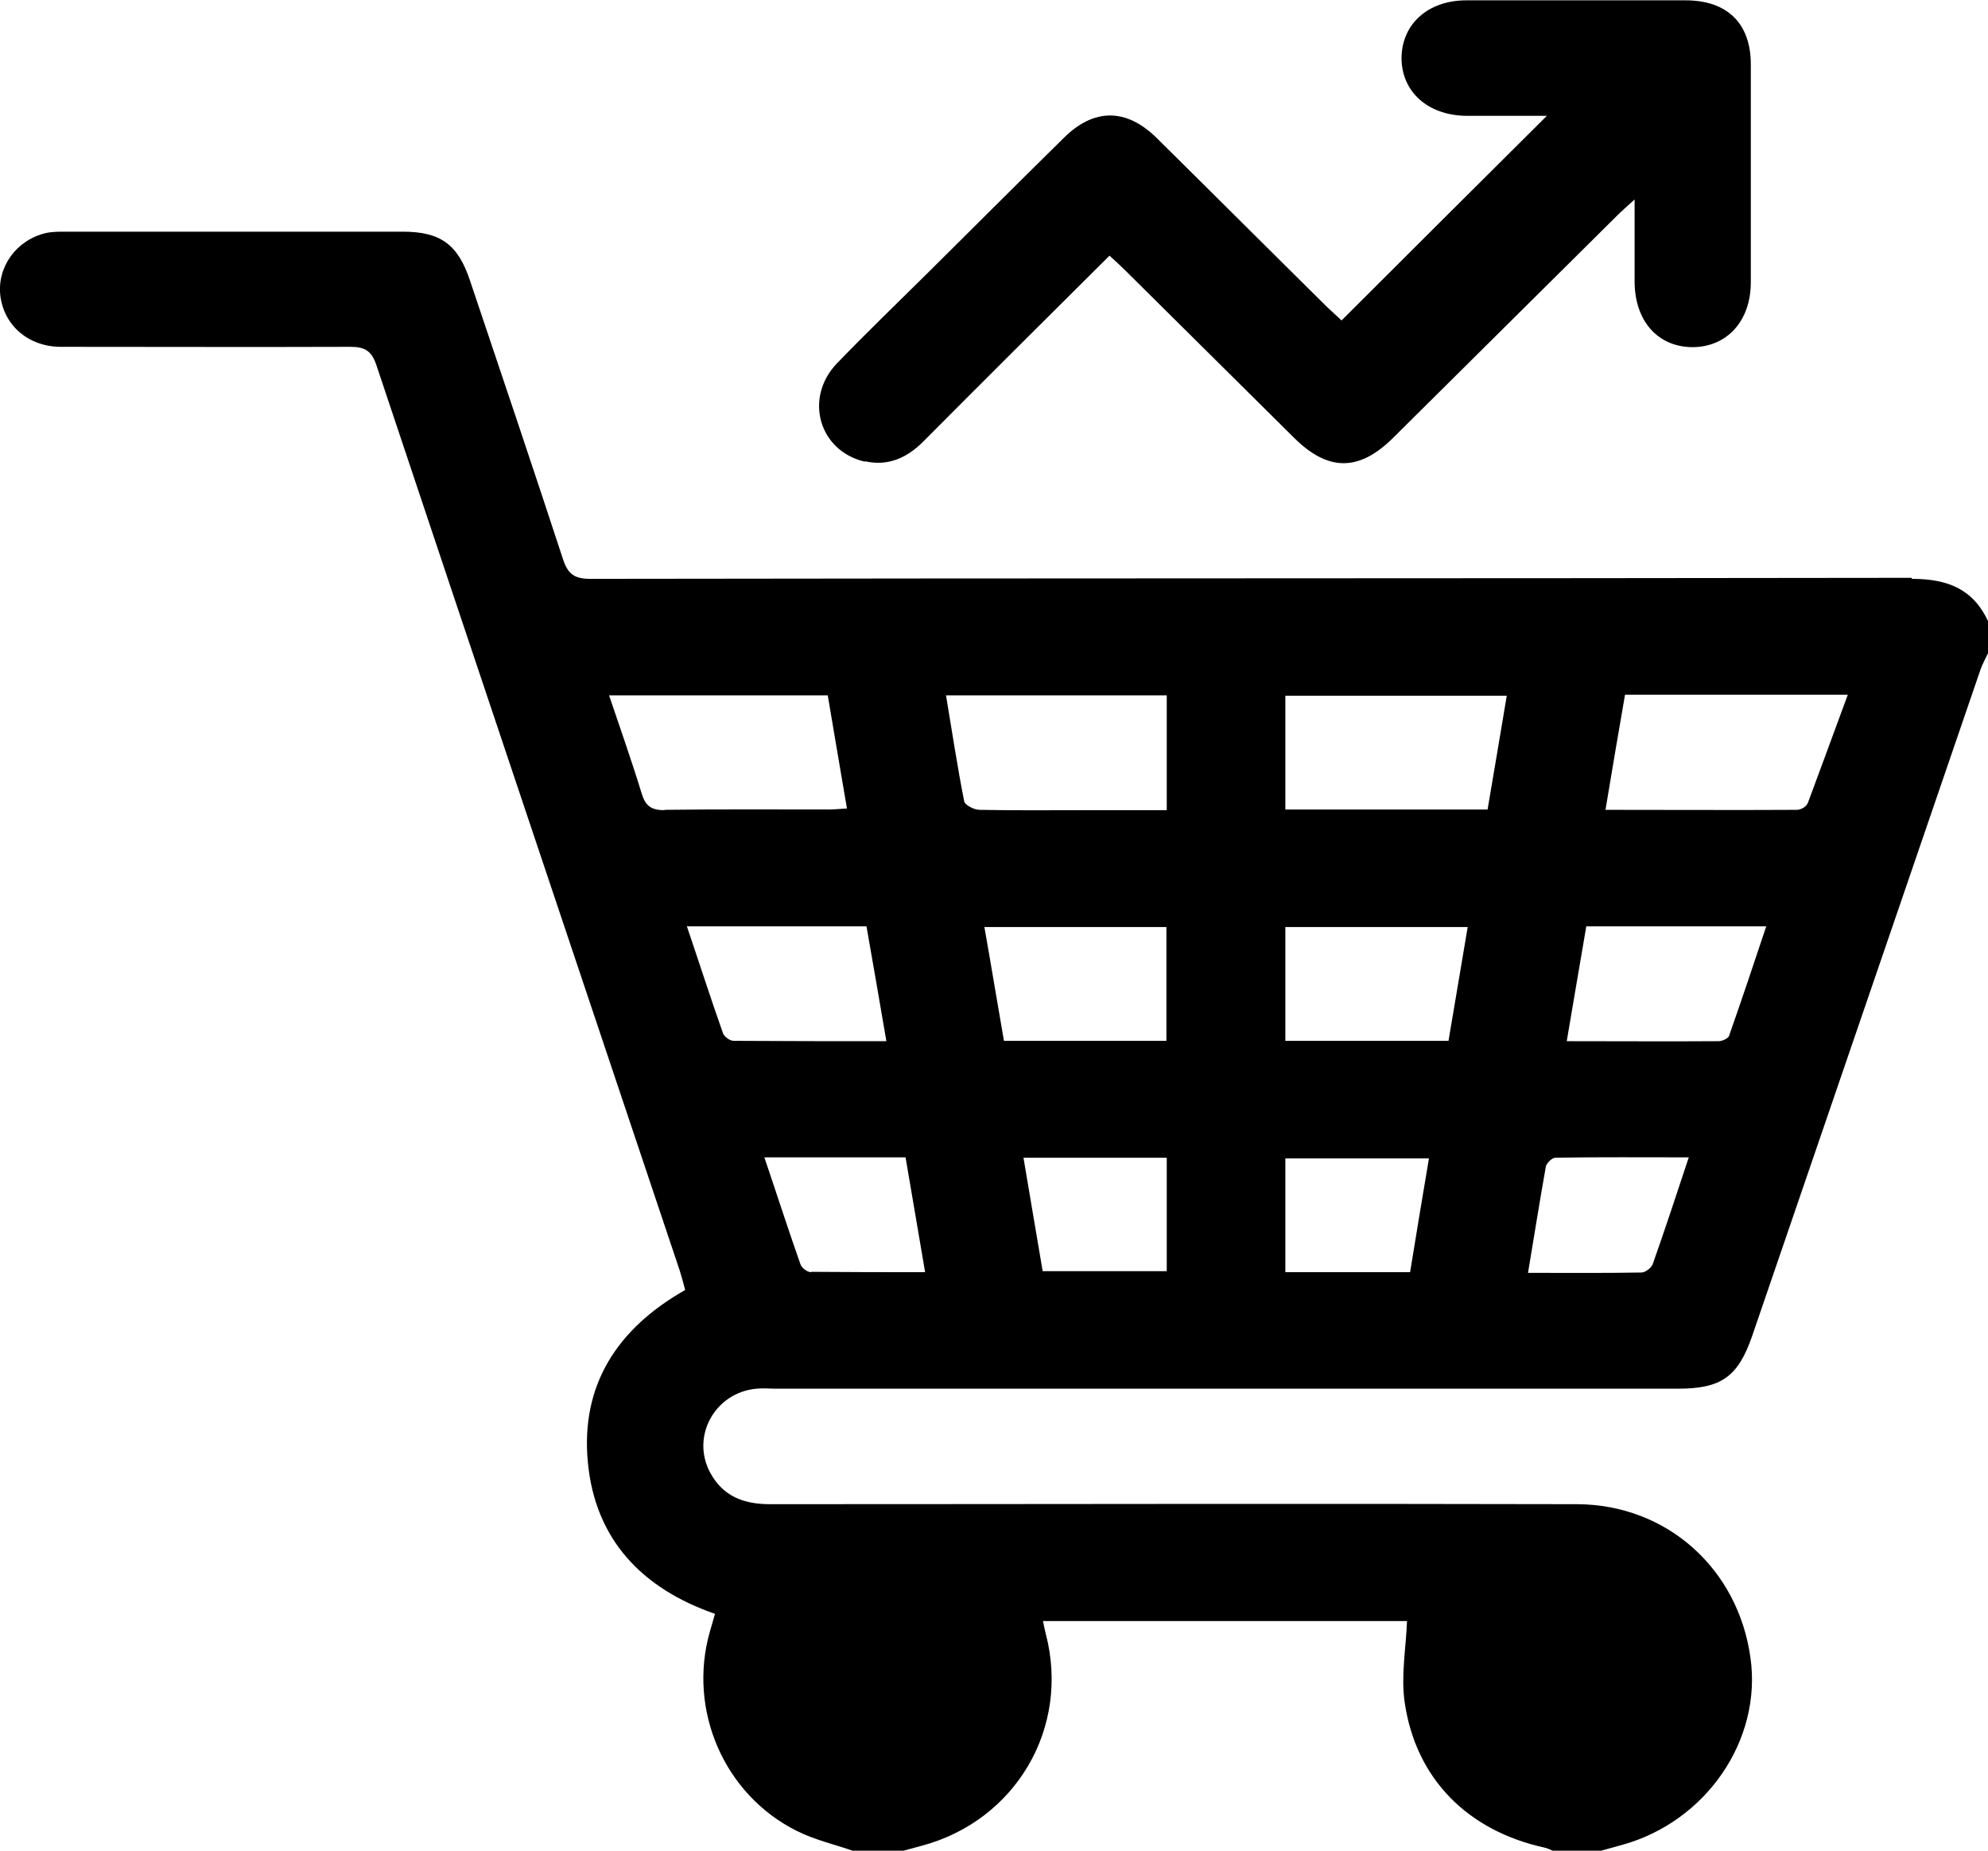
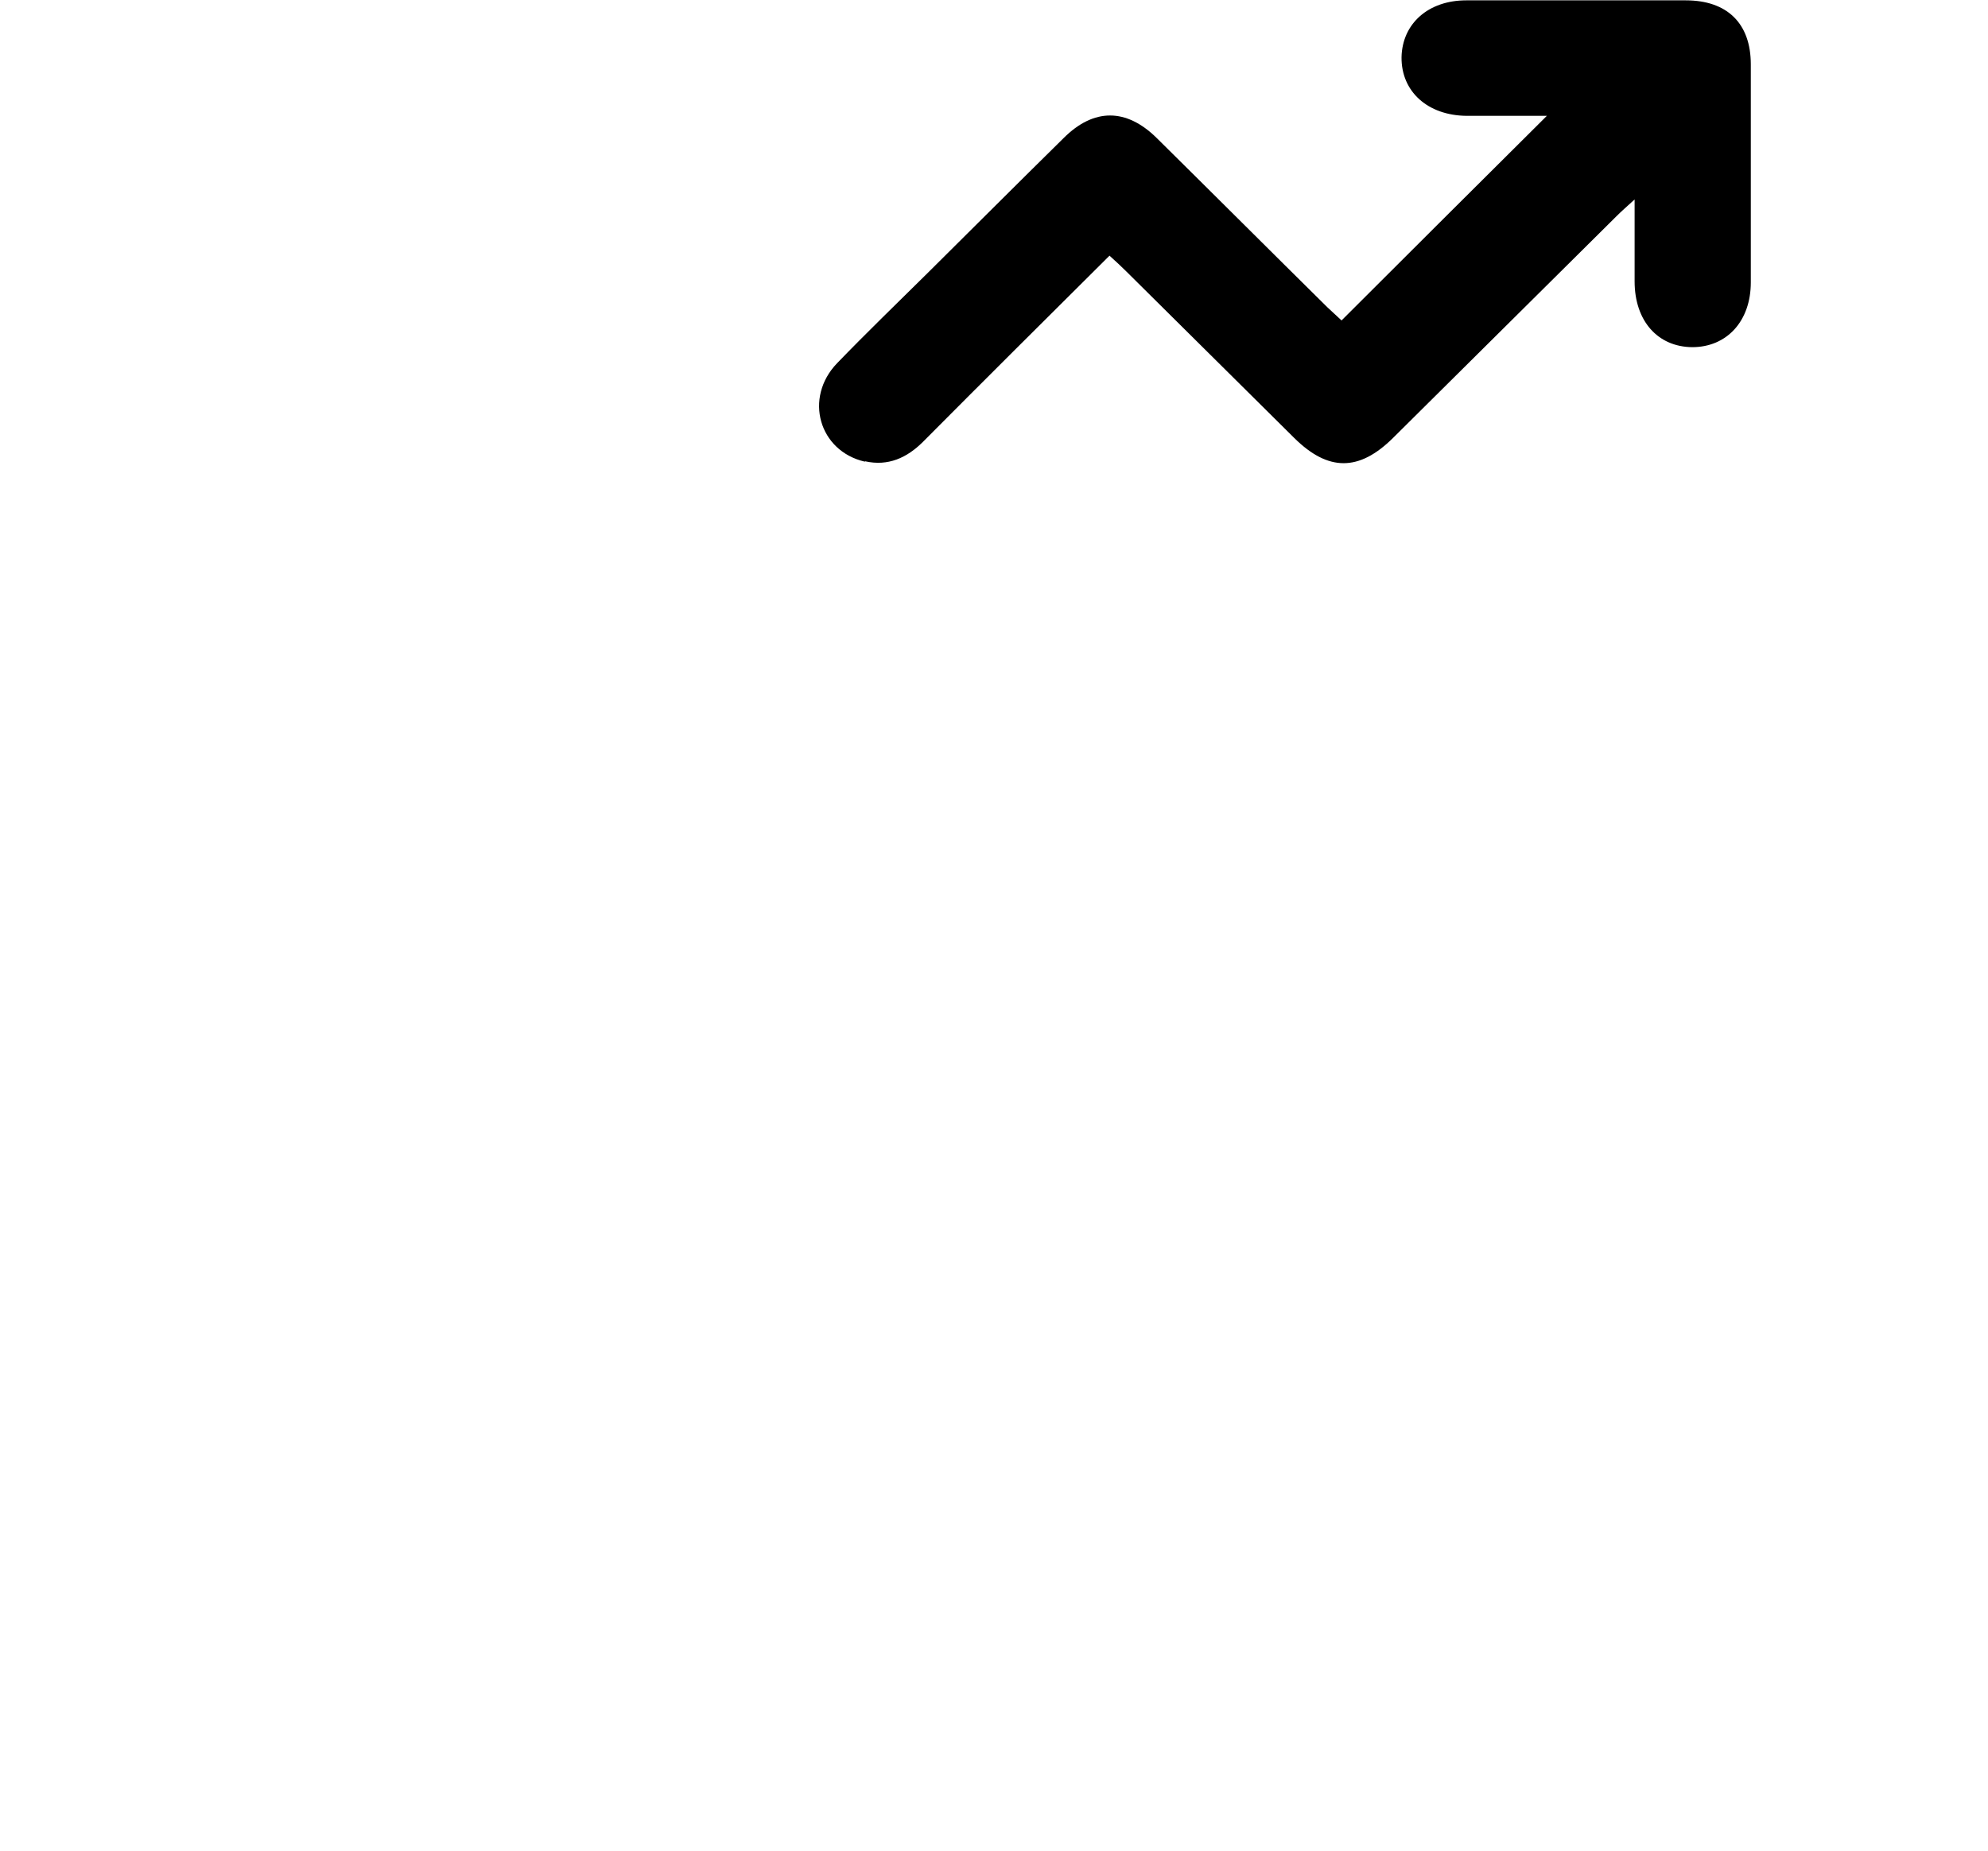
<svg xmlns="http://www.w3.org/2000/svg" id="Layer_2" data-name="Layer 2" viewBox="0 0 58 54">
  <defs>
    <style>
      .cls-1 {
        strokeWidth: 0px;
        fill: #fff;
      }
    </style>
  </defs>
  <g id="Layer_1-2" data-name="Layer 1">
    <g>
-       <path className="cls-1" d="m55.77,16.86c-12.85.02-25.7.01-38.55.03-.46,0-.65-.14-.79-.56-.89-2.72-1.81-5.44-2.72-8.15-.35-1.05-.86-1.42-1.96-1.42-3.28,0-6.57,0-9.85,0-.19,0-.38,0-.56.04C.48,7-.09,7.79.01,8.63c.11.87.82,1.49,1.77,1.49,2.81,0,5.62.01,8.44,0,.43,0,.62.12.76.53,2.94,8.81,5.9,17.61,8.85,26.42.06.19.11.38.16.57-1.99,1.13-3.05,2.78-2.84,5.02.21,2.26,1.58,3.69,3.71,4.43-.06.2-.1.36-.15.52-.65,2.28.41,4.75,2.53,5.81.53.27,1.13.4,1.69.6h1.36c.2-.05.39-.11.59-.16,2.75-.73,4.35-3.44,3.63-6.19-.03-.11-.05-.22-.08-.37h10.62c-.03.79-.18,1.59-.07,2.36.32,2.24,1.84,3.76,4.08,4.25.09.02.17.06.26.1h1.36c.22-.06.43-.12.65-.18,2.45-.68,4.08-3.06,3.74-5.46-.36-2.6-2.44-4.47-5.06-4.48-7.85-.02-15.7,0-23.55,0-.76,0-1.37-.23-1.74-.92-.57-1.06.14-2.34,1.35-2.45.19-.02.38,0,.57,0,8.77,0,17.55,0,26.32,0,1.26,0,1.75-.35,2.16-1.54,2.22-6.48,4.44-12.96,6.66-19.44.06-.17.15-.33.23-.5v-.9c-.44-.95-1.18-1.25-2.23-1.25Zm-36.38,6.78c-.4,0-.56-.13-.67-.49-.29-.95-.62-1.88-.95-2.86h6.38c.18,1.09.37,2.17.56,3.3-.2.01-.36.03-.52.03-1.6,0-3.21-.01-4.81.01Zm2.01,6.73c-.11,0-.28-.13-.31-.23-.36-1.02-.69-2.05-1.05-3.11h5.24c.19,1.08.38,2.18.58,3.35-1.52,0-2.99,0-4.46-.01Zm2.26,6.75c-.11,0-.28-.13-.31-.24-.36-1.02-.69-2.05-1.05-3.11h4.12c.19,1.1.37,2.19.57,3.35-1.15,0-2.24,0-3.32-.01Zm10.38-.03h-3.62c-.18-1.08-.37-2.16-.56-3.31h4.18v3.31Zm0-6.72h-4.75c-.19-1.09-.37-2.19-.57-3.32h5.31v3.32Zm0-6.73h-2.41c-1.02,0-2.04.01-3.05-.01-.16,0-.43-.14-.45-.25-.2-1.01-.35-2.02-.53-3.09h6.44v3.36Zm7.1,13.48h-3.64v-3.32h4.19c-.19,1.12-.37,2.21-.55,3.32Zm1.13-6.75h-4.77v-3.32h5.32c-.19,1.12-.37,2.21-.56,3.32Zm1.13-6.75h-5.9v-3.32h6.46c-.19,1.12-.37,2.22-.56,3.32Zm4.81,13.28c-.04.1-.21.23-.32.23-1.09.02-2.18.01-3.31.01.18-1.08.34-2.09.52-3.1.02-.1.18-.26.28-.26,1.28-.02,2.55-.01,3.89-.01-.36,1.09-.7,2.12-1.06,3.14Zm2.24-6.68c-.03.08-.2.16-.31.16-1.45.01-2.9,0-4.43,0,.2-1.17.38-2.25.57-3.35h5.25c-.36,1.08-.71,2.13-1.08,3.18Zm2.28-6.77c-.03.09-.2.18-.3.18-1.84.01-3.69,0-5.59,0,.19-1.16.38-2.25.57-3.36h6.5c-.4,1.08-.78,2.13-1.17,3.17Z" />
      <path className="cls-1" d="m25.24,13.46c.67.15,1.22-.1,1.69-.57,1.79-1.8,3.59-3.59,5.44-5.43.21.19.36.33.5.47,1.63,1.62,3.26,3.23,4.89,4.85.99.98,1.89.98,2.88,0,2.18-2.16,4.35-4.32,6.53-6.48.14-.14.29-.27.52-.48,0,.87,0,1.63,0,2.39,0,1.15.67,1.91,1.68,1.92,1.01,0,1.71-.76,1.71-1.89,0-2.12,0-4.24,0-6.36,0-1.2-.69-1.87-1.9-1.87-2.13,0-4.27,0-6.4,0-1.11,0-1.87.68-1.89,1.66-.01,1,.76,1.7,1.9,1.71.78,0,1.56,0,2.34,0-2.01,2-3.99,3.97-5.99,5.97-.12-.11-.27-.25-.42-.39-1.66-1.64-3.31-3.29-4.97-4.93-.89-.88-1.84-.88-2.72,0-1.33,1.31-2.64,2.62-3.97,3.94-.88.87-1.78,1.74-2.64,2.63-.97,1.01-.53,2.56.81,2.87Z" />
    </g>
  </g>
</svg>